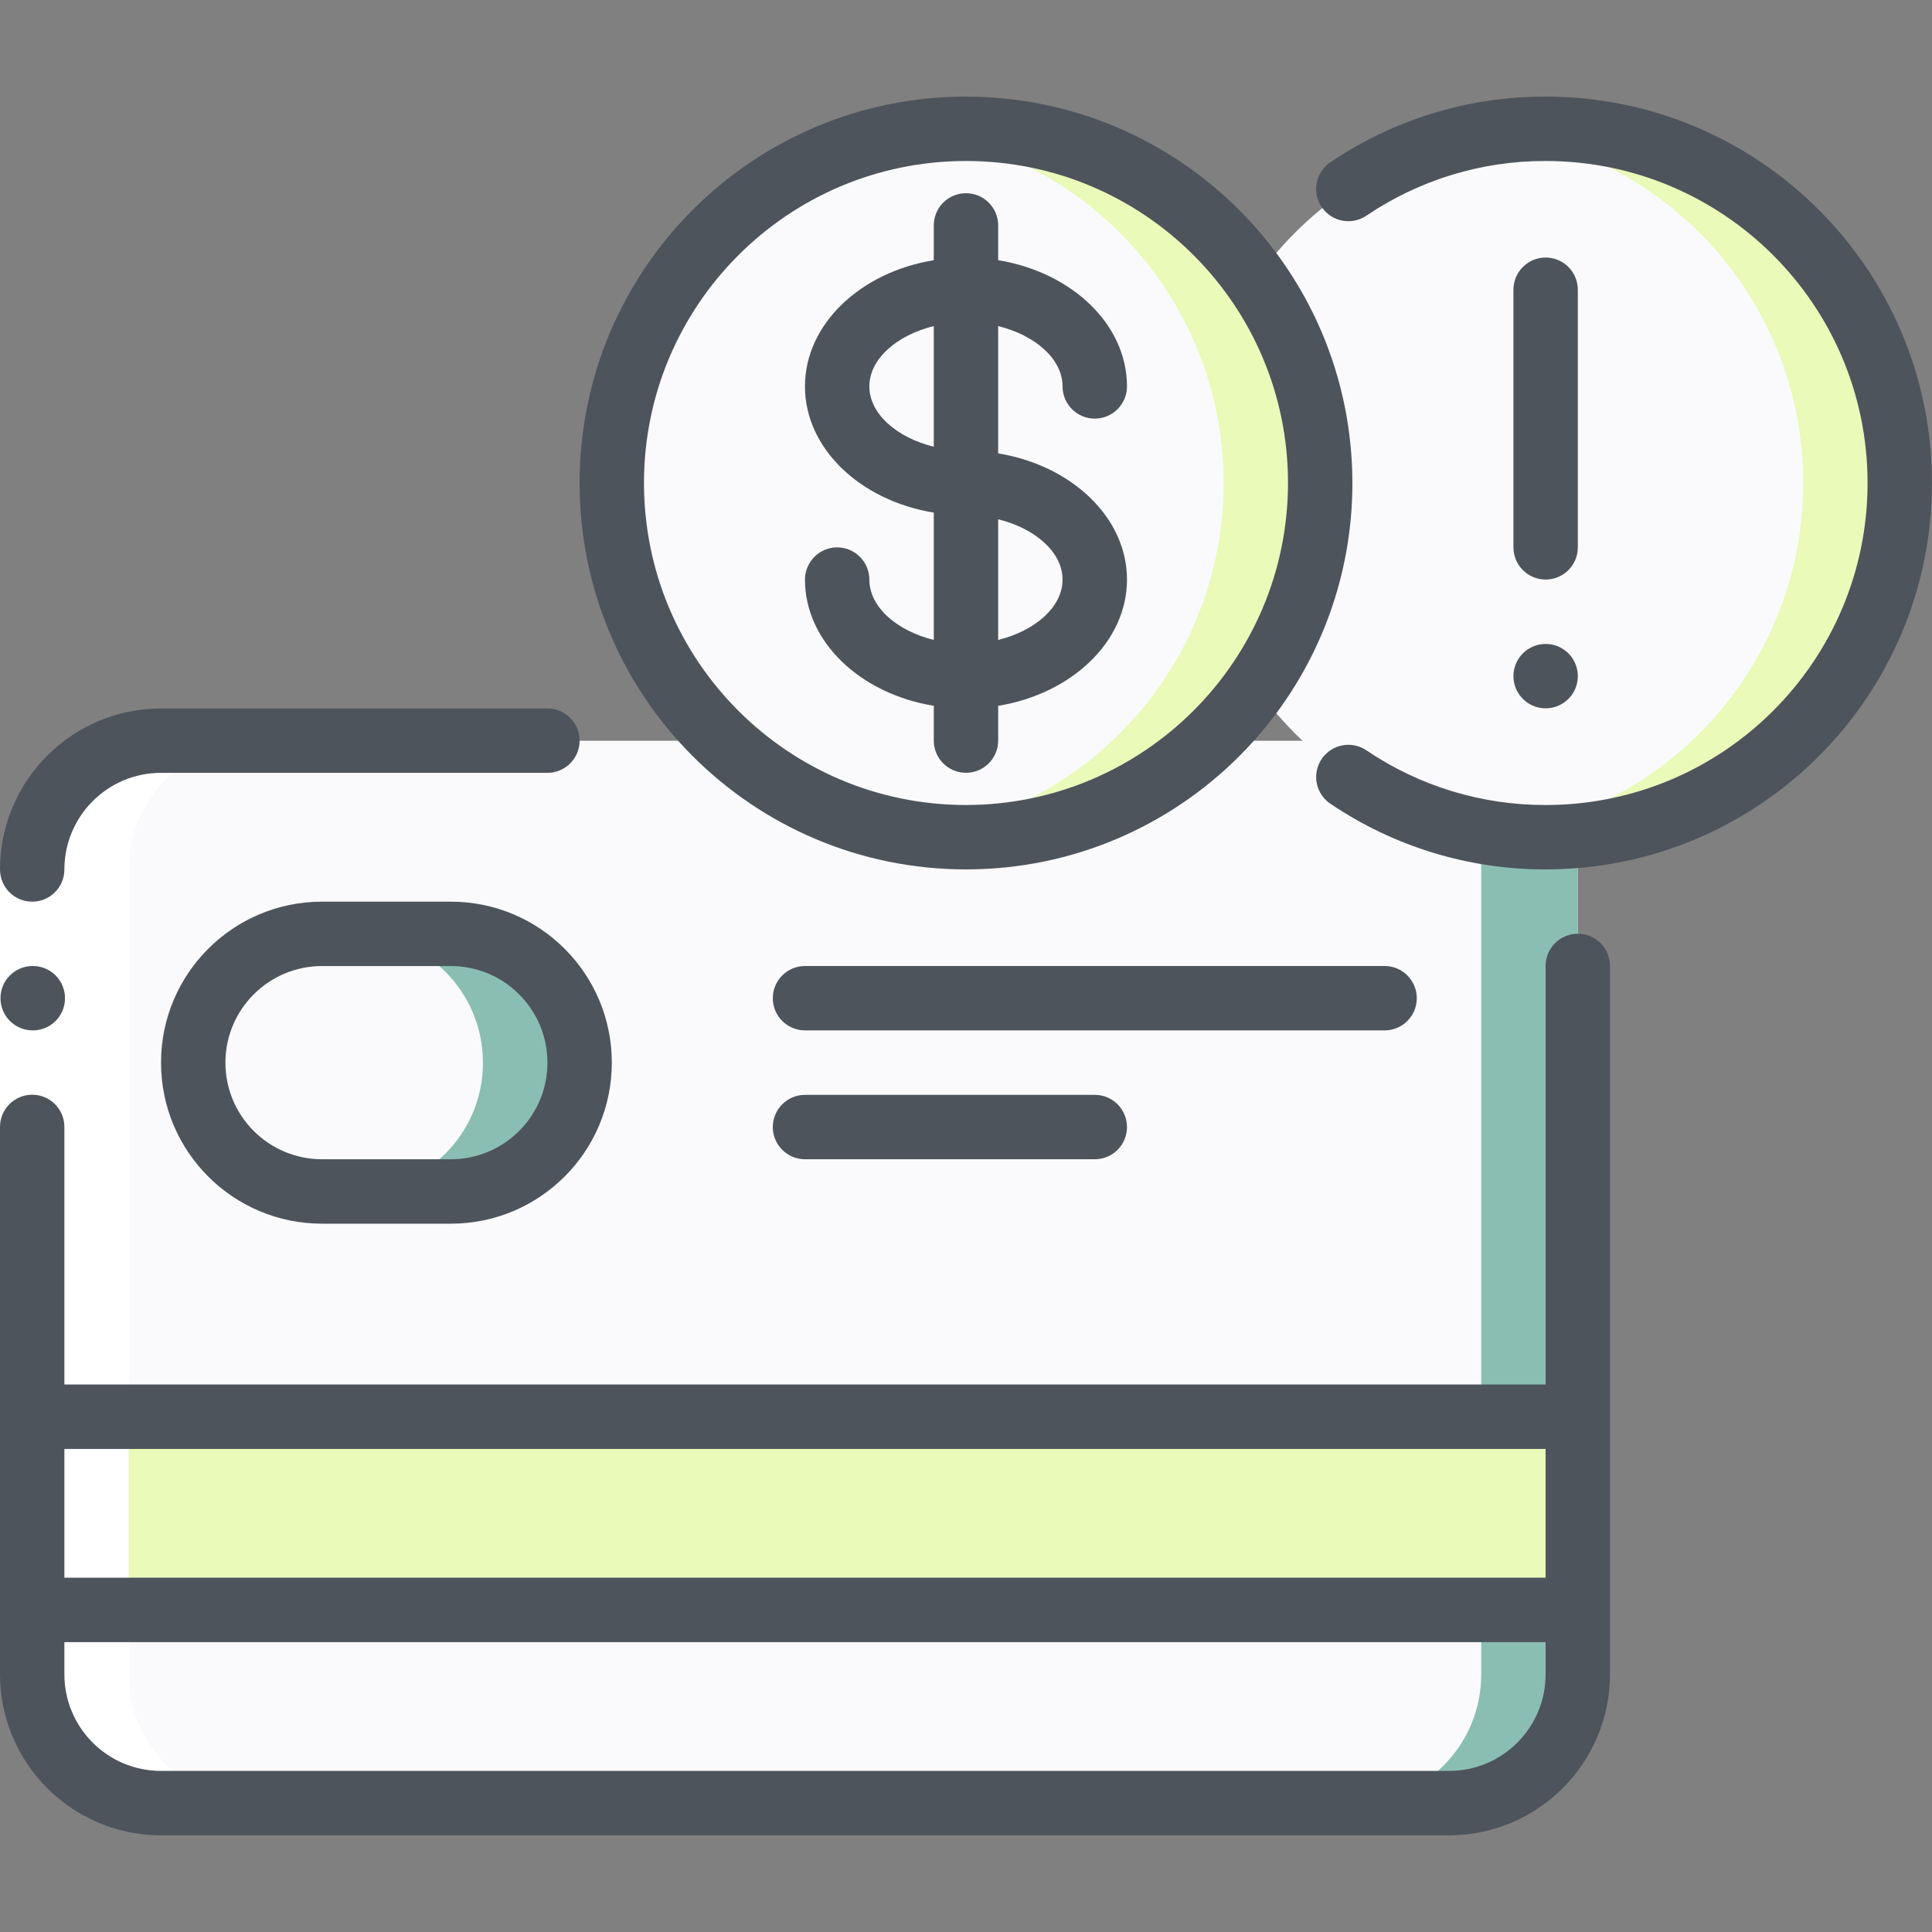
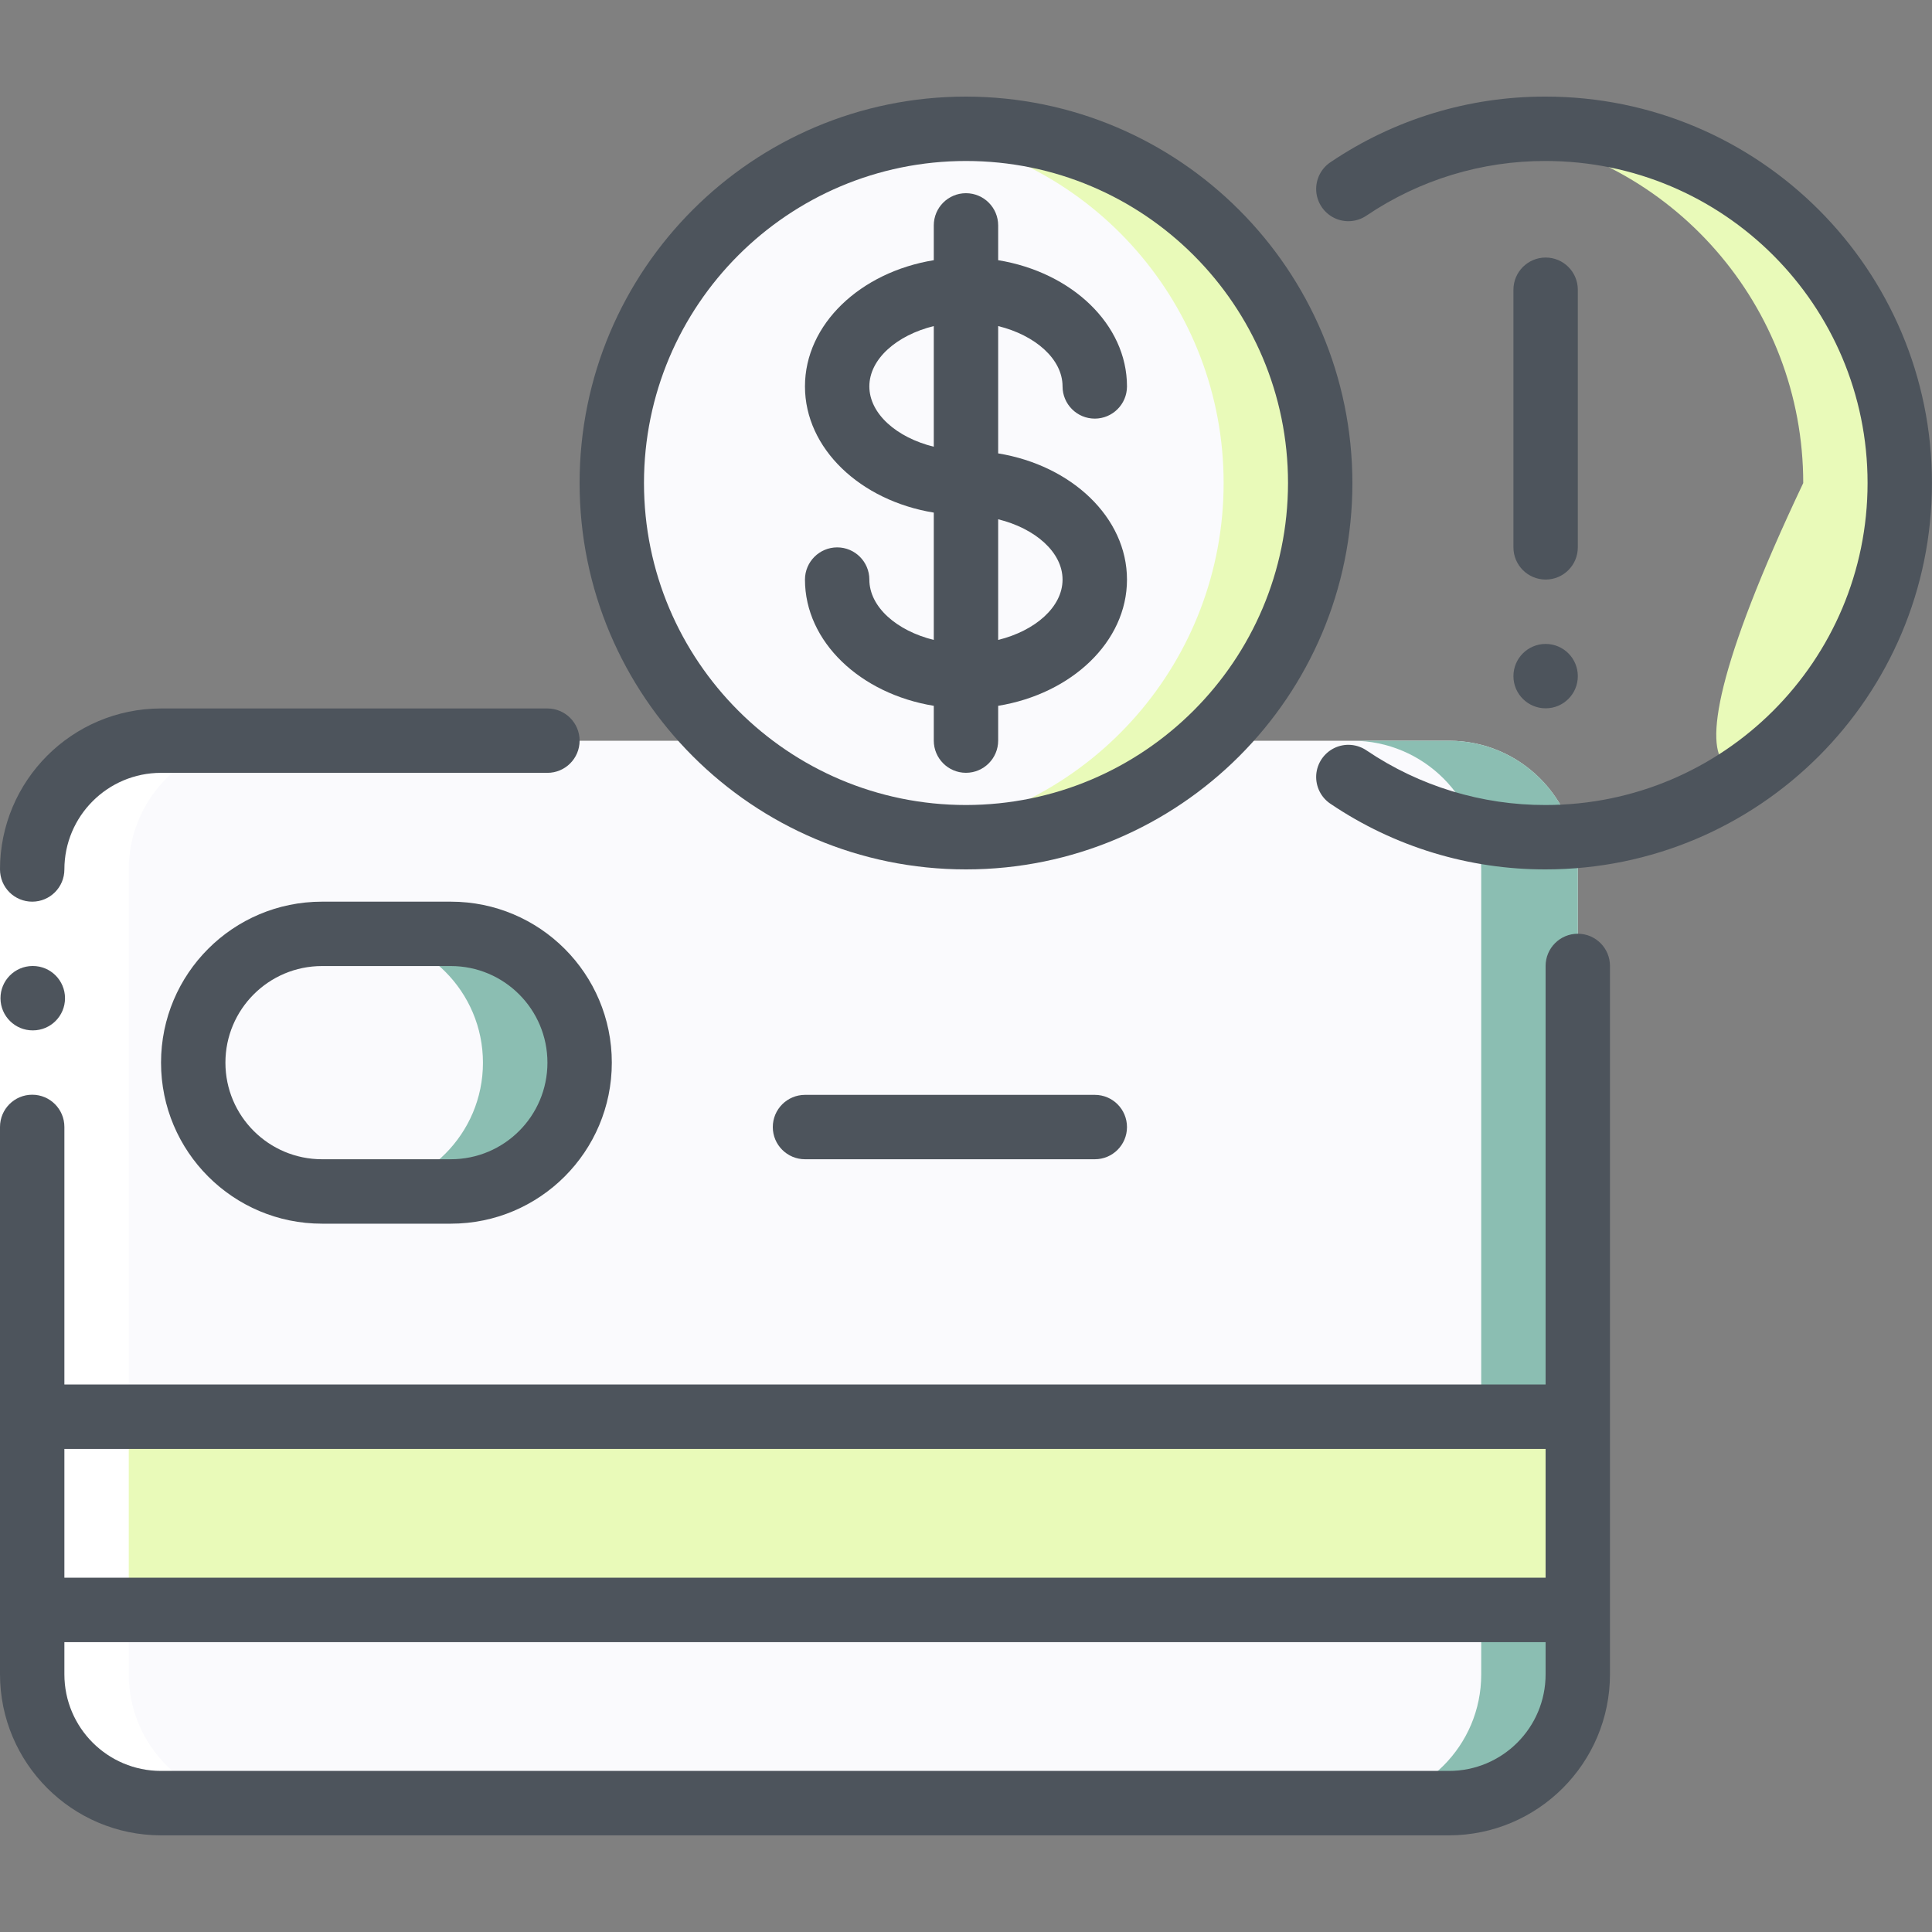
<svg xmlns="http://www.w3.org/2000/svg" width="40" height="40" viewBox="0 0 40 40" fill="none">
  <rect x="0" y="0" width="40" height="40" fill="#808080" stroke="none" />
  <g clip-path="url(#clip0_2175_731)">
    <path d="M29.999 15.336H3.333C1.86 15.336 0.666 16.53 0.666 18.003V34.669C0.666 36.142 1.86 37.336 3.333 37.336H29.999C31.472 37.336 32.666 36.142 32.666 34.669V18.003C32.666 16.53 31.472 15.336 29.999 15.336Z" fill="#FAFAFD" />
    <path d="M30 15.336H28C29.473 15.336 30.667 16.53 30.667 18.003V34.669C30.667 36.142 29.473 37.336 28 37.336H30C31.473 37.336 32.667 36.142 32.667 34.669V18.003C32.667 16.53 31.473 15.336 30 15.336Z" fill="#8BBEB2" />
-     <path d="M31.999 17.335C36.049 17.335 39.333 14.051 39.333 10.001C39.333 5.951 36.049 2.668 31.999 2.668C27.949 2.668 24.666 5.951 24.666 10.001C24.666 14.051 27.949 17.335 31.999 17.335Z" fill="#FAFAFD" />
-     <path d="M32 2.668C31.665 2.671 31.331 2.696 31 2.744C34.629 3.239 37.334 6.339 37.334 10.001C37.334 13.664 34.629 16.763 31 17.259C33.714 17.635 36.411 16.465 37.992 14.228C39.573 11.99 39.774 9.057 38.513 6.625C37.252 4.192 34.74 2.666 32 2.668Z" fill="#E9FAB9" />
+     <path d="M32 2.668C31.665 2.671 31.331 2.696 31 2.744C34.629 3.239 37.334 6.339 37.334 10.001C33.714 17.635 36.411 16.465 37.992 14.228C39.573 11.99 39.774 9.057 38.513 6.625C37.252 4.192 34.74 2.666 32 2.668Z" fill="#E9FAB9" />
    <path d="M0.666 29.336H32.666V33.336H0.666V29.336Z" fill="#E9FAB9" />
    <path d="M30.666 29.336H32.666V33.336H30.666V29.336Z" fill="#E9FAB9" />
    <path d="M9.333 19.336H6.667C5.194 19.336 4 20.53 4 22.003C4 23.475 5.194 24.669 6.667 24.669H9.333C10.806 24.669 12 23.475 12 22.003C12 20.53 10.806 19.336 9.333 19.336Z" fill="#FAFAFD" />
    <path d="M9.332 19.336H7.332C8.805 19.336 9.999 20.53 9.999 22.003C9.999 23.475 8.805 24.669 7.332 24.669H9.332C10.805 24.669 11.999 23.475 11.999 22.003C11.999 20.53 10.805 19.336 9.332 19.336Z" fill="#8BBEB2" />
    <path d="M19.999 17.335C24.049 17.335 27.333 14.051 27.333 10.001C27.333 5.951 24.049 2.668 19.999 2.668C15.949 2.668 12.666 5.951 12.666 10.001C12.666 14.051 15.949 17.335 19.999 17.335Z" fill="#FAFAFD" />
    <path d="M20 2.668C19.665 2.671 19.331 2.696 19 2.744C22.629 3.239 25.334 6.339 25.334 10.001C25.334 13.664 22.629 16.763 19 17.259C21.714 17.635 24.411 16.465 25.992 14.228C27.573 11.99 27.774 9.057 26.513 6.625C25.252 4.192 22.74 2.666 20 2.668Z" fill="#E9FAB9" />
    <path d="M3.333 37.332H5.333C3.86 37.332 2.666 36.138 2.666 34.665V17.999C2.666 16.526 3.86 15.332 5.333 15.332H3.333C1.86 15.332 0.666 16.526 0.666 17.999V34.665C0.666 36.138 1.86 37.332 3.333 37.332Z" fill="white" />
    <path d="M0 18H1.333V23.333H0V18Z" fill="white" />
    <path d="M9.334 18.668H6.667C4.826 18.668 3.334 20.16 3.334 22.001C3.334 23.842 4.826 25.335 6.667 25.335H9.334C11.175 25.335 12.667 23.842 12.667 22.001C12.667 20.16 11.175 18.668 9.334 18.668ZM9.334 24.001H6.667C5.563 24.001 4.667 23.106 4.667 22.001C4.667 20.897 5.563 20.001 6.667 20.001H9.334C10.439 20.001 11.334 20.897 11.334 22.001C11.334 23.106 10.439 24.001 9.334 24.001Z" fill="#4D545C" />
    <path d="M0.68 21.333C0.312 21.335 0.012 21.038 0.01 20.67C0.008 20.302 0.305 20.002 0.673 20H0.68C1.048 20 1.346 20.299 1.346 20.667C1.346 21.035 1.048 21.333 0.68 21.333Z" fill="#4D545C" />
    <path d="M0.667 18.668C1.035 18.668 1.333 18.369 1.333 18.001C1.333 16.897 2.229 16.001 3.333 16.001H11.333C11.701 16.001 12 15.703 12 15.335C12 14.966 11.701 14.668 11.333 14.668H3.333C1.493 14.67 0.002 16.161 0 18.001C0 18.178 0.07 18.348 0.195 18.473C0.32 18.598 0.49 18.668 0.667 18.668Z" fill="#4D545C" />
    <path d="M3.333 37.999H30C31.84 37.996 33.331 36.505 33.333 34.665V19.999C33.333 19.631 33.035 19.332 32.667 19.332C32.298 19.332 32 19.631 32 19.999V28.665H1.333V23.332C1.333 22.964 1.035 22.665 0.667 22.665C0.298 22.665 0 22.964 0 23.332V34.665C0.002 36.505 1.493 37.996 3.333 37.999ZM32 29.999V32.665H1.333V29.999H32ZM1.333 33.999H32V34.665C32 35.77 31.105 36.665 30 36.665H3.333C2.229 36.665 1.333 35.77 1.333 34.665V33.999Z" fill="#4D545C" />
-     <path d="M29.333 20.667C29.333 20.299 29.035 20 28.667 20H16.667C16.299 20 16 20.299 16 20.667C16 21.035 16.299 21.333 16.667 21.333H28.667C29.035 21.333 29.333 21.035 29.333 20.667Z" fill="#4D545C" />
    <path d="M16.667 22.668C16.299 22.668 16 22.966 16 23.335C16 23.703 16.299 24.001 16.667 24.001H22.667C23.035 24.001 23.333 23.703 23.333 23.335C23.333 22.966 23.035 22.668 22.667 22.668H16.667Z" fill="#4D545C" />
    <path d="M21.999 8C21.999 8.368 22.298 8.667 22.666 8.667C23.034 8.667 23.333 8.368 23.333 8C23.333 6.712 22.185 5.635 20.666 5.387V4.667C20.666 4.298 20.367 4 19.999 4C19.631 4 19.333 4.298 19.333 4.667V5.387C17.813 5.635 16.666 6.712 16.666 8C16.666 9.288 17.813 10.365 19.333 10.613V13.249C18.566 13.06 17.999 12.567 17.999 12C17.999 11.632 17.701 11.333 17.333 11.333C16.965 11.333 16.666 11.632 16.666 12C16.666 13.288 17.813 14.365 19.333 14.613V15.333C19.333 15.701 19.631 16 19.999 16C20.367 16 20.666 15.701 20.666 15.333V14.613C22.185 14.365 23.333 13.288 23.333 12C23.333 10.712 22.185 9.635 20.666 9.387V6.751C21.433 6.94 21.999 7.433 21.999 8ZM17.999 8C17.999 7.433 18.566 6.94 19.333 6.751V9.249C18.566 9.06 17.999 8.567 17.999 8ZM21.999 12C21.999 12.567 21.433 13.06 20.666 13.249V10.751C21.433 10.94 21.999 11.433 21.999 12Z" fill="#4D545C" />
    <path d="M20 2C15.582 2 12 5.582 12 10C12 14.418 15.582 18 20 18C24.418 18 28 14.418 28 10C27.995 5.584 24.416 2.005 20 2ZM20 16.667C16.318 16.667 13.333 13.682 13.333 10C13.333 6.318 16.318 3.333 20 3.333C23.682 3.333 26.667 6.318 26.667 10C26.663 13.68 23.68 16.663 20 16.667Z" fill="#4D545C" />
    <path d="M31.999 2C30.415 1.996 28.866 2.468 27.553 3.354C27.351 3.485 27.236 3.715 27.251 3.956C27.267 4.196 27.411 4.409 27.628 4.514C27.845 4.618 28.101 4.597 28.299 4.459C29.392 3.722 30.681 3.33 31.999 3.333C35.681 3.333 38.666 6.318 38.666 10C38.666 13.682 35.681 16.667 31.999 16.667C30.681 16.67 29.392 16.278 28.299 15.541C28.101 15.403 27.845 15.382 27.628 15.486C27.411 15.591 27.267 15.804 27.251 16.044C27.236 16.285 27.351 16.515 27.553 16.646C28.866 17.532 30.415 18.003 31.999 18C36.417 18 39.999 14.418 39.999 10C39.999 5.582 36.417 2 31.999 2Z" fill="#4D545C" />
    <path d="M32.667 11.332V5.999C32.667 5.631 32.369 5.332 32.001 5.332C31.633 5.332 31.334 5.631 31.334 5.999V11.332C31.334 11.7 31.633 11.999 32.001 11.999C32.369 11.999 32.667 11.7 32.667 11.332Z" fill="#4D545C" />
    <path d="M32.001 14.665C32.369 14.665 32.667 14.367 32.667 13.999C32.667 13.63 32.369 13.332 32.001 13.332C31.633 13.332 31.334 13.63 31.334 13.999C31.334 14.367 31.633 14.665 32.001 14.665Z" fill="#4D545C" />
  </g>
  <defs>
    <clipPath id="clip0_2175_731">
      <rect width="40" height="40" fill="white" />
    </clipPath>
  </defs>
</svg>